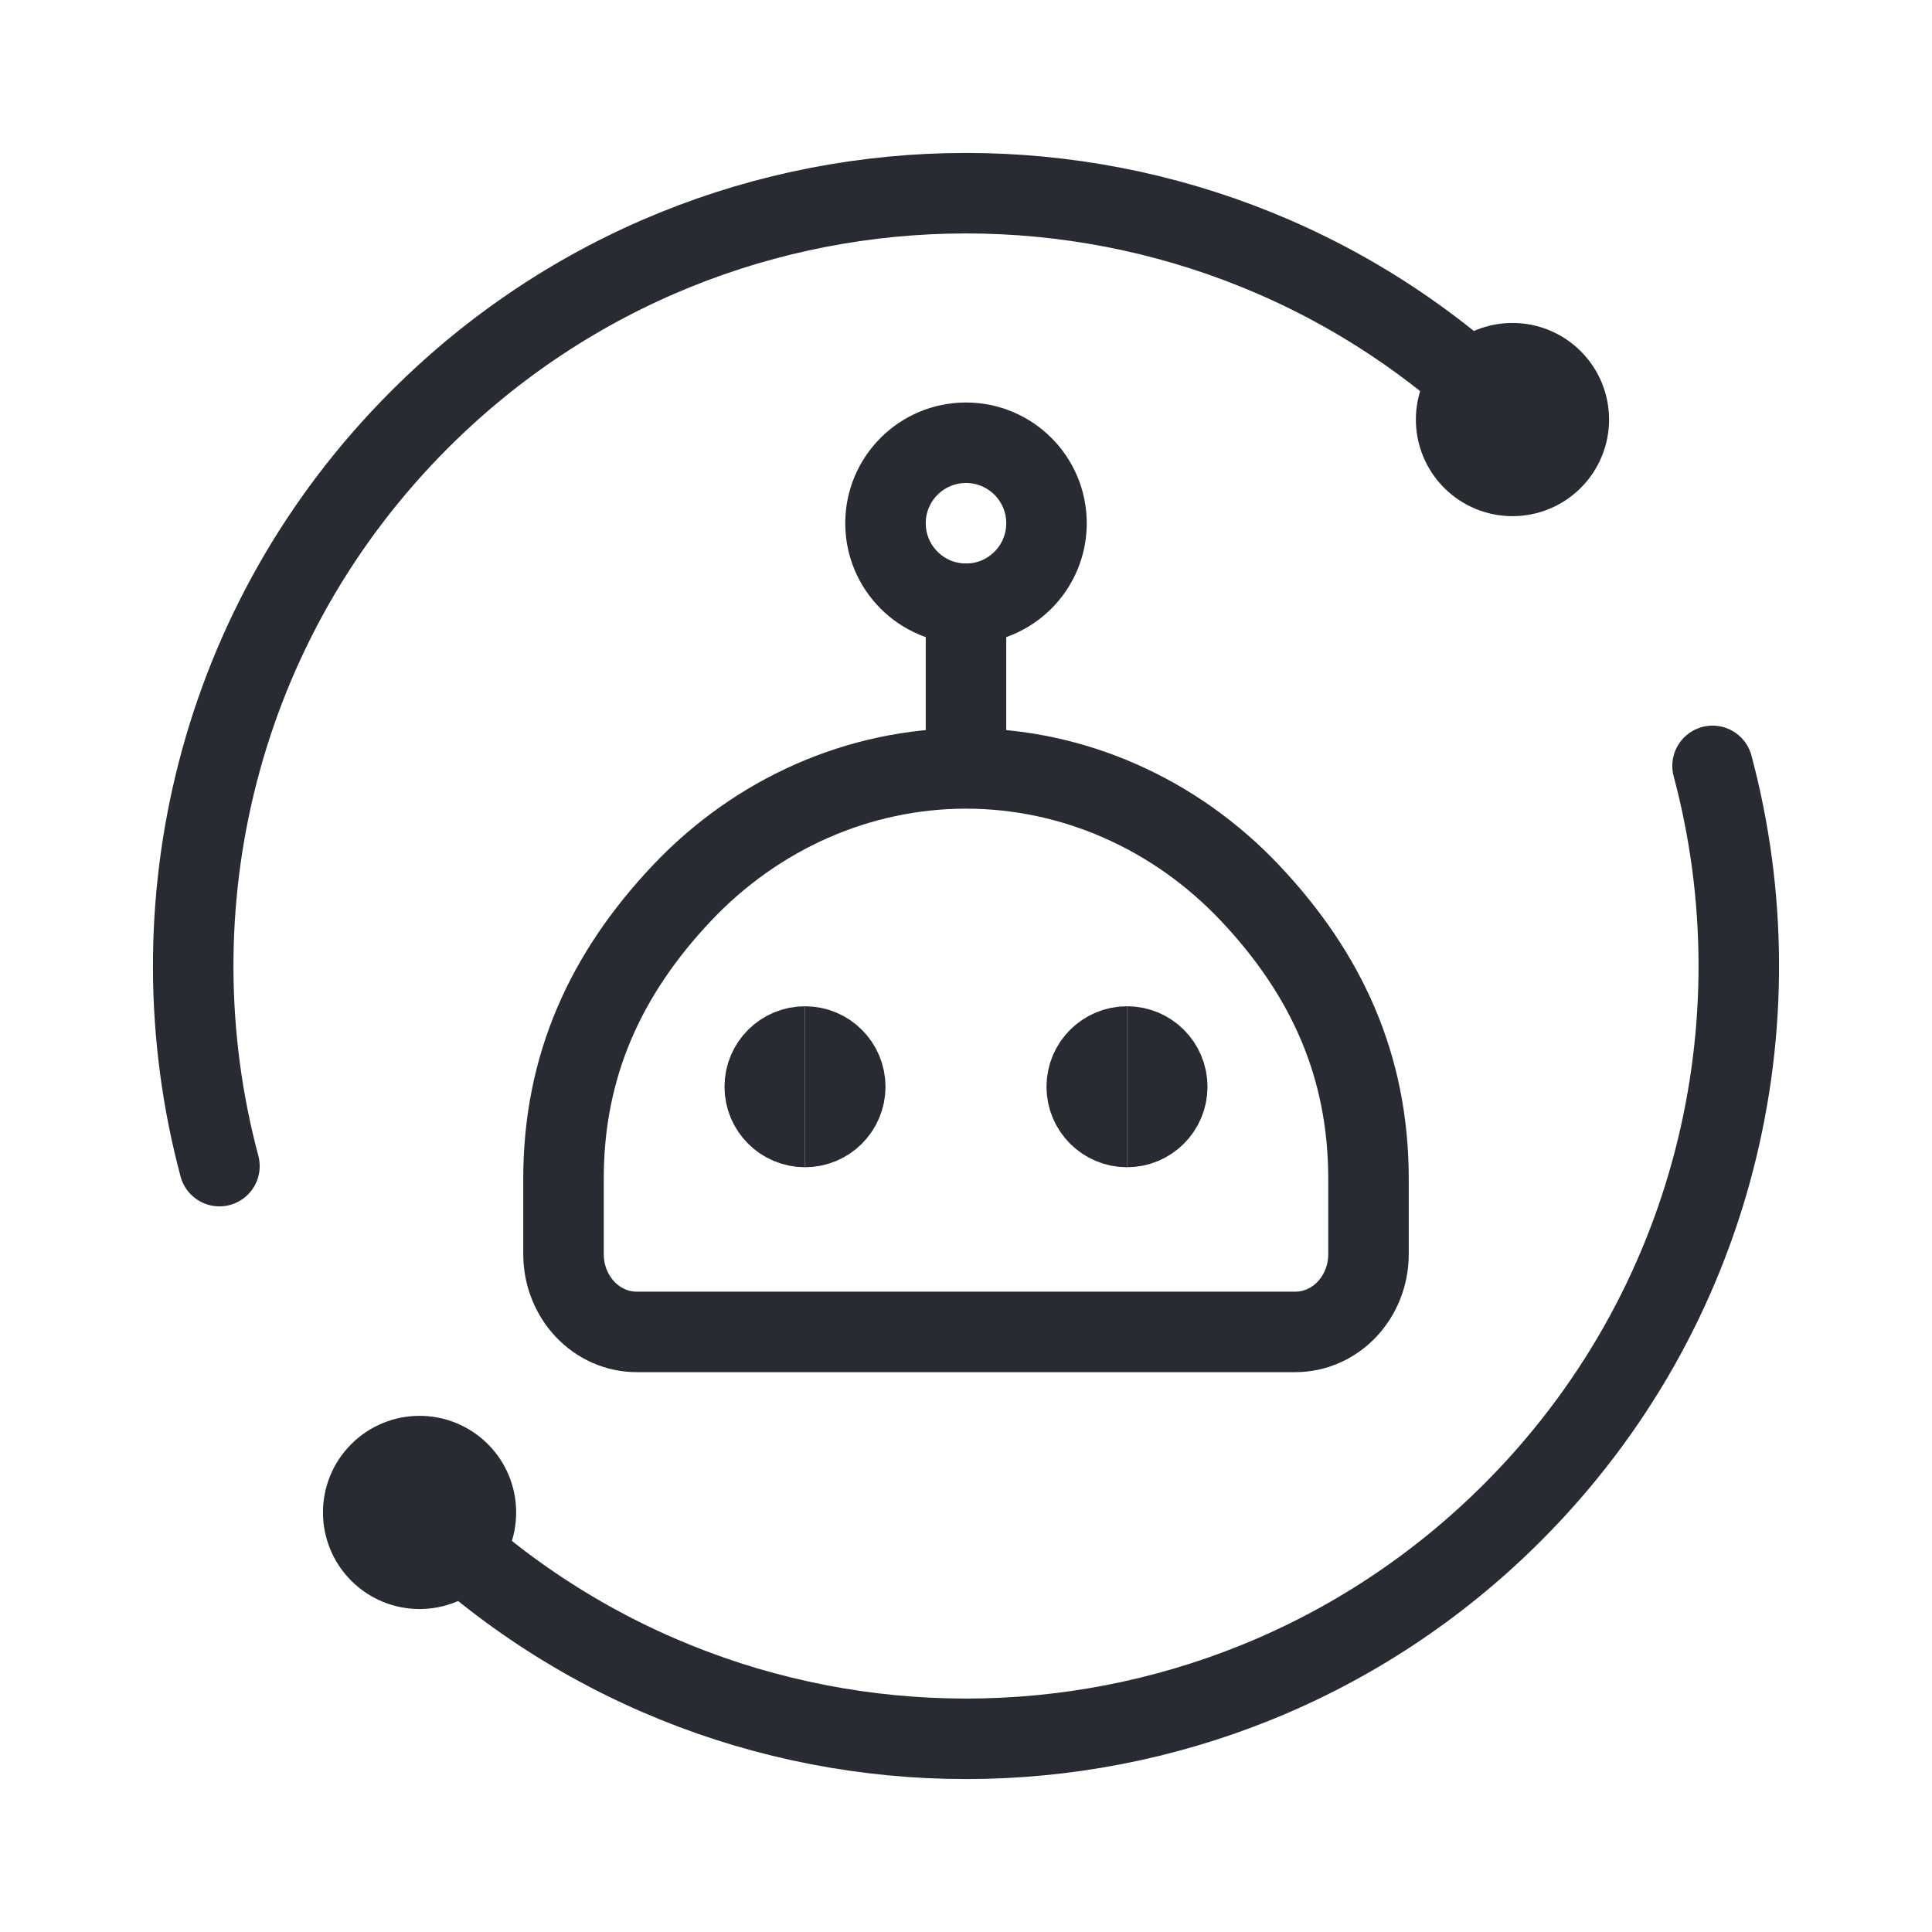
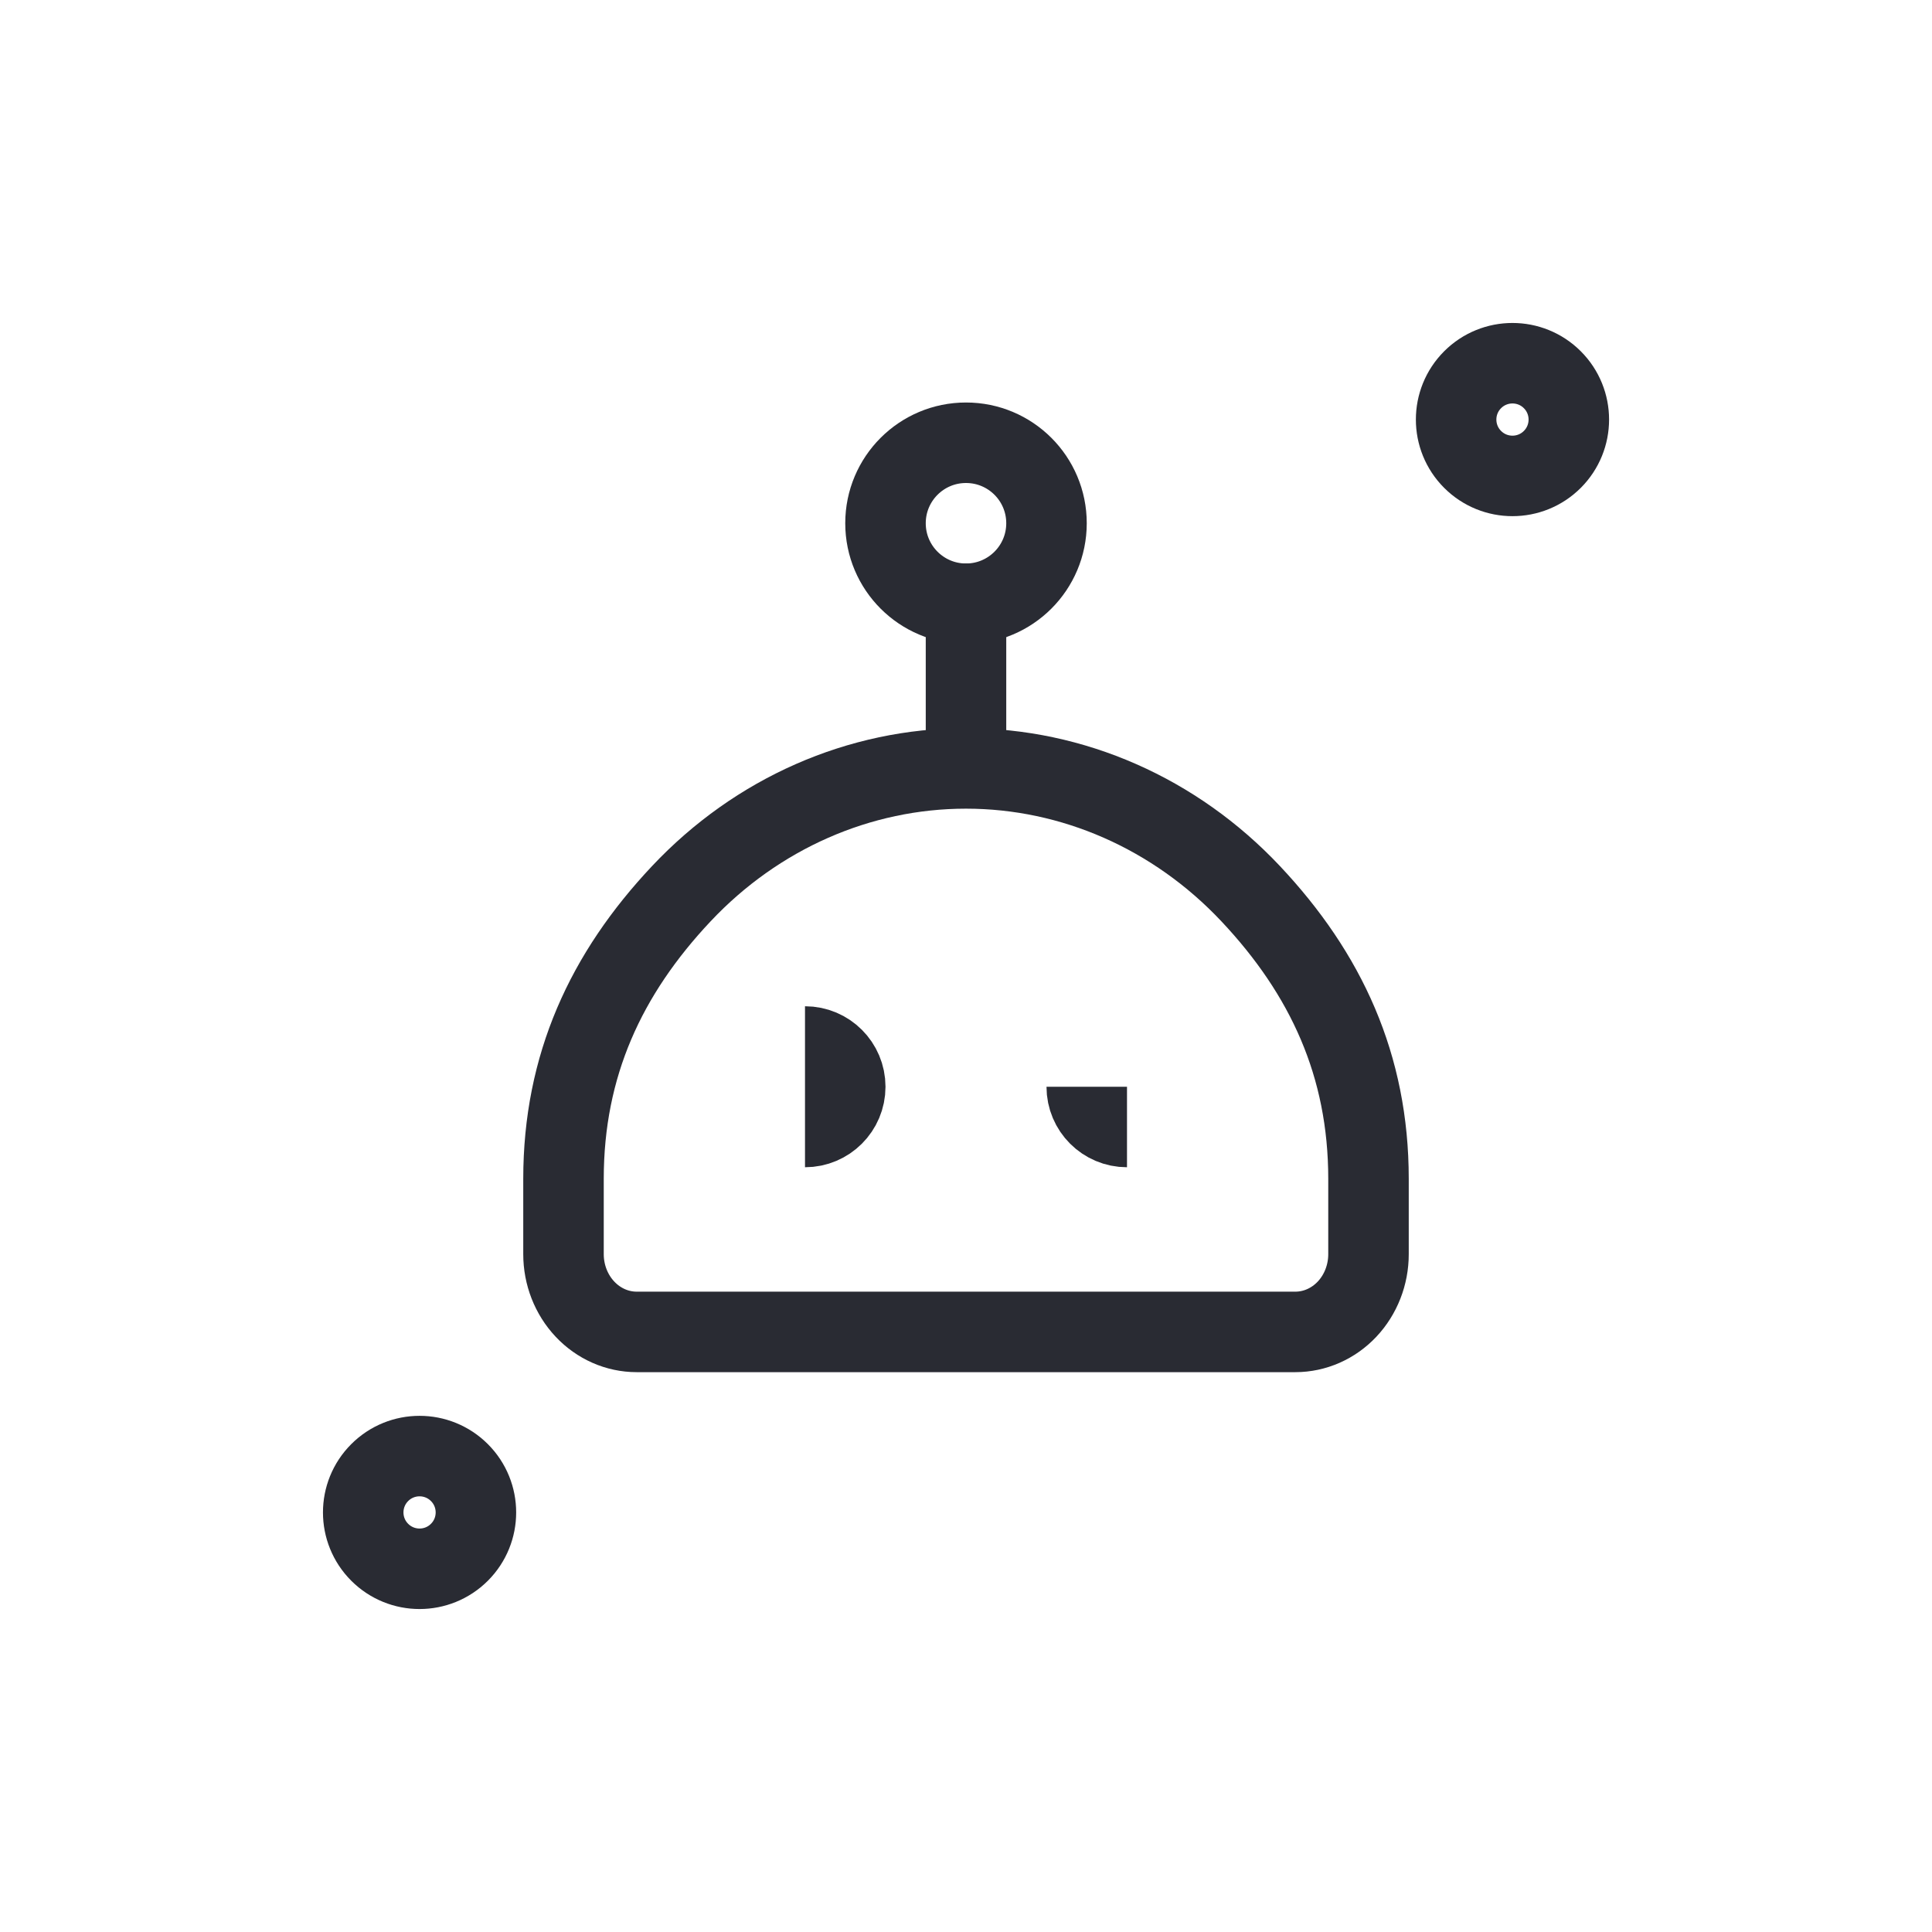
<svg xmlns="http://www.w3.org/2000/svg" width="48" height="48" viewBox="0 0 48 48" fill="none">
  <g clip-path="url(#clip0_17913_9138)">
-     <path d="M37.577 10.424C30.078 2.925 17.922 2.925 10.424 10.424C5.398 15.449 3.741 22.567 5.452 28.972M10.424 37.577C17.922 45.075 30.078 45.075 37.577 37.577C42.602 32.551 44.259 25.433 42.548 19.028" stroke="#292B33" stroke-width="2" stroke-linecap="round" stroke-linejoin="round" />
    <circle cx="10.424" cy="37.576" r="1.4" transform="rotate(-45 10.424 37.576)" stroke="#292B33" stroke-width="2" stroke-linecap="round" stroke-linejoin="round" />
    <circle cx="37.577" cy="10.424" r="1.4" transform="rotate(-45 37.577 10.424)" stroke="#292B33" stroke-width="2" stroke-linecap="round" stroke-linejoin="round" />
    <path d="M24 19L24 15" stroke="#292B33" stroke-width="2" stroke-linecap="round" stroke-linejoin="round" />
    <path d="M34 31.16C34 31.672 33.808 32.163 33.468 32.525C33.127 32.887 32.664 33.091 32.182 33.091H15.818C15.336 33.091 14.873 32.887 14.533 32.525C14.192 32.163 14 31.672 14 31.16V29.289C14 26.472 15.053 24.194 16.929 22.202C18.804 20.21 21.348 19.091 24 19.091C26.652 19.091 29.196 20.21 31.071 22.202C32.946 24.194 34 26.472 34 29.289V31.16Z" stroke="#292B33" stroke-width="2" stroke-linecap="round" stroke-linejoin="round" />
-     <path d="M20 28C19.448 28 19 27.552 19 27C19 26.448 19.448 26 20 26" stroke="#292B33" stroke-width="2" />
    <path d="M20 28C20.552 28 21 27.552 21 27C21 26.448 20.552 26 20 26" stroke="#292B33" stroke-width="2" />
-     <path d="M28 28C27.448 28 27 27.552 27 27C27 26.448 27.448 26 28 26" stroke="#292B33" stroke-width="2" />
-     <path d="M28 28C28.552 28 29 27.552 29 27C29 26.448 28.552 26 28 26" stroke="#292B33" stroke-width="2" />
+     <path d="M28 28C27.448 28 27 27.552 27 27" stroke="#292B33" stroke-width="2" />
    <path d="M24 15C25.105 15 26 14.104 26 13C26 11.895 25.105 11 24 11C22.895 11 22 11.895 22 13C22 14.104 22.895 15 24 15Z" stroke="#292B33" stroke-width="2" stroke-linecap="round" stroke-linejoin="round" />
  </g>
  <defs>
    <clipPath id="clip0_17913_9138">
      <rect width="48" height="48" fill="white" />
    </clipPath>
  </defs>
</svg>